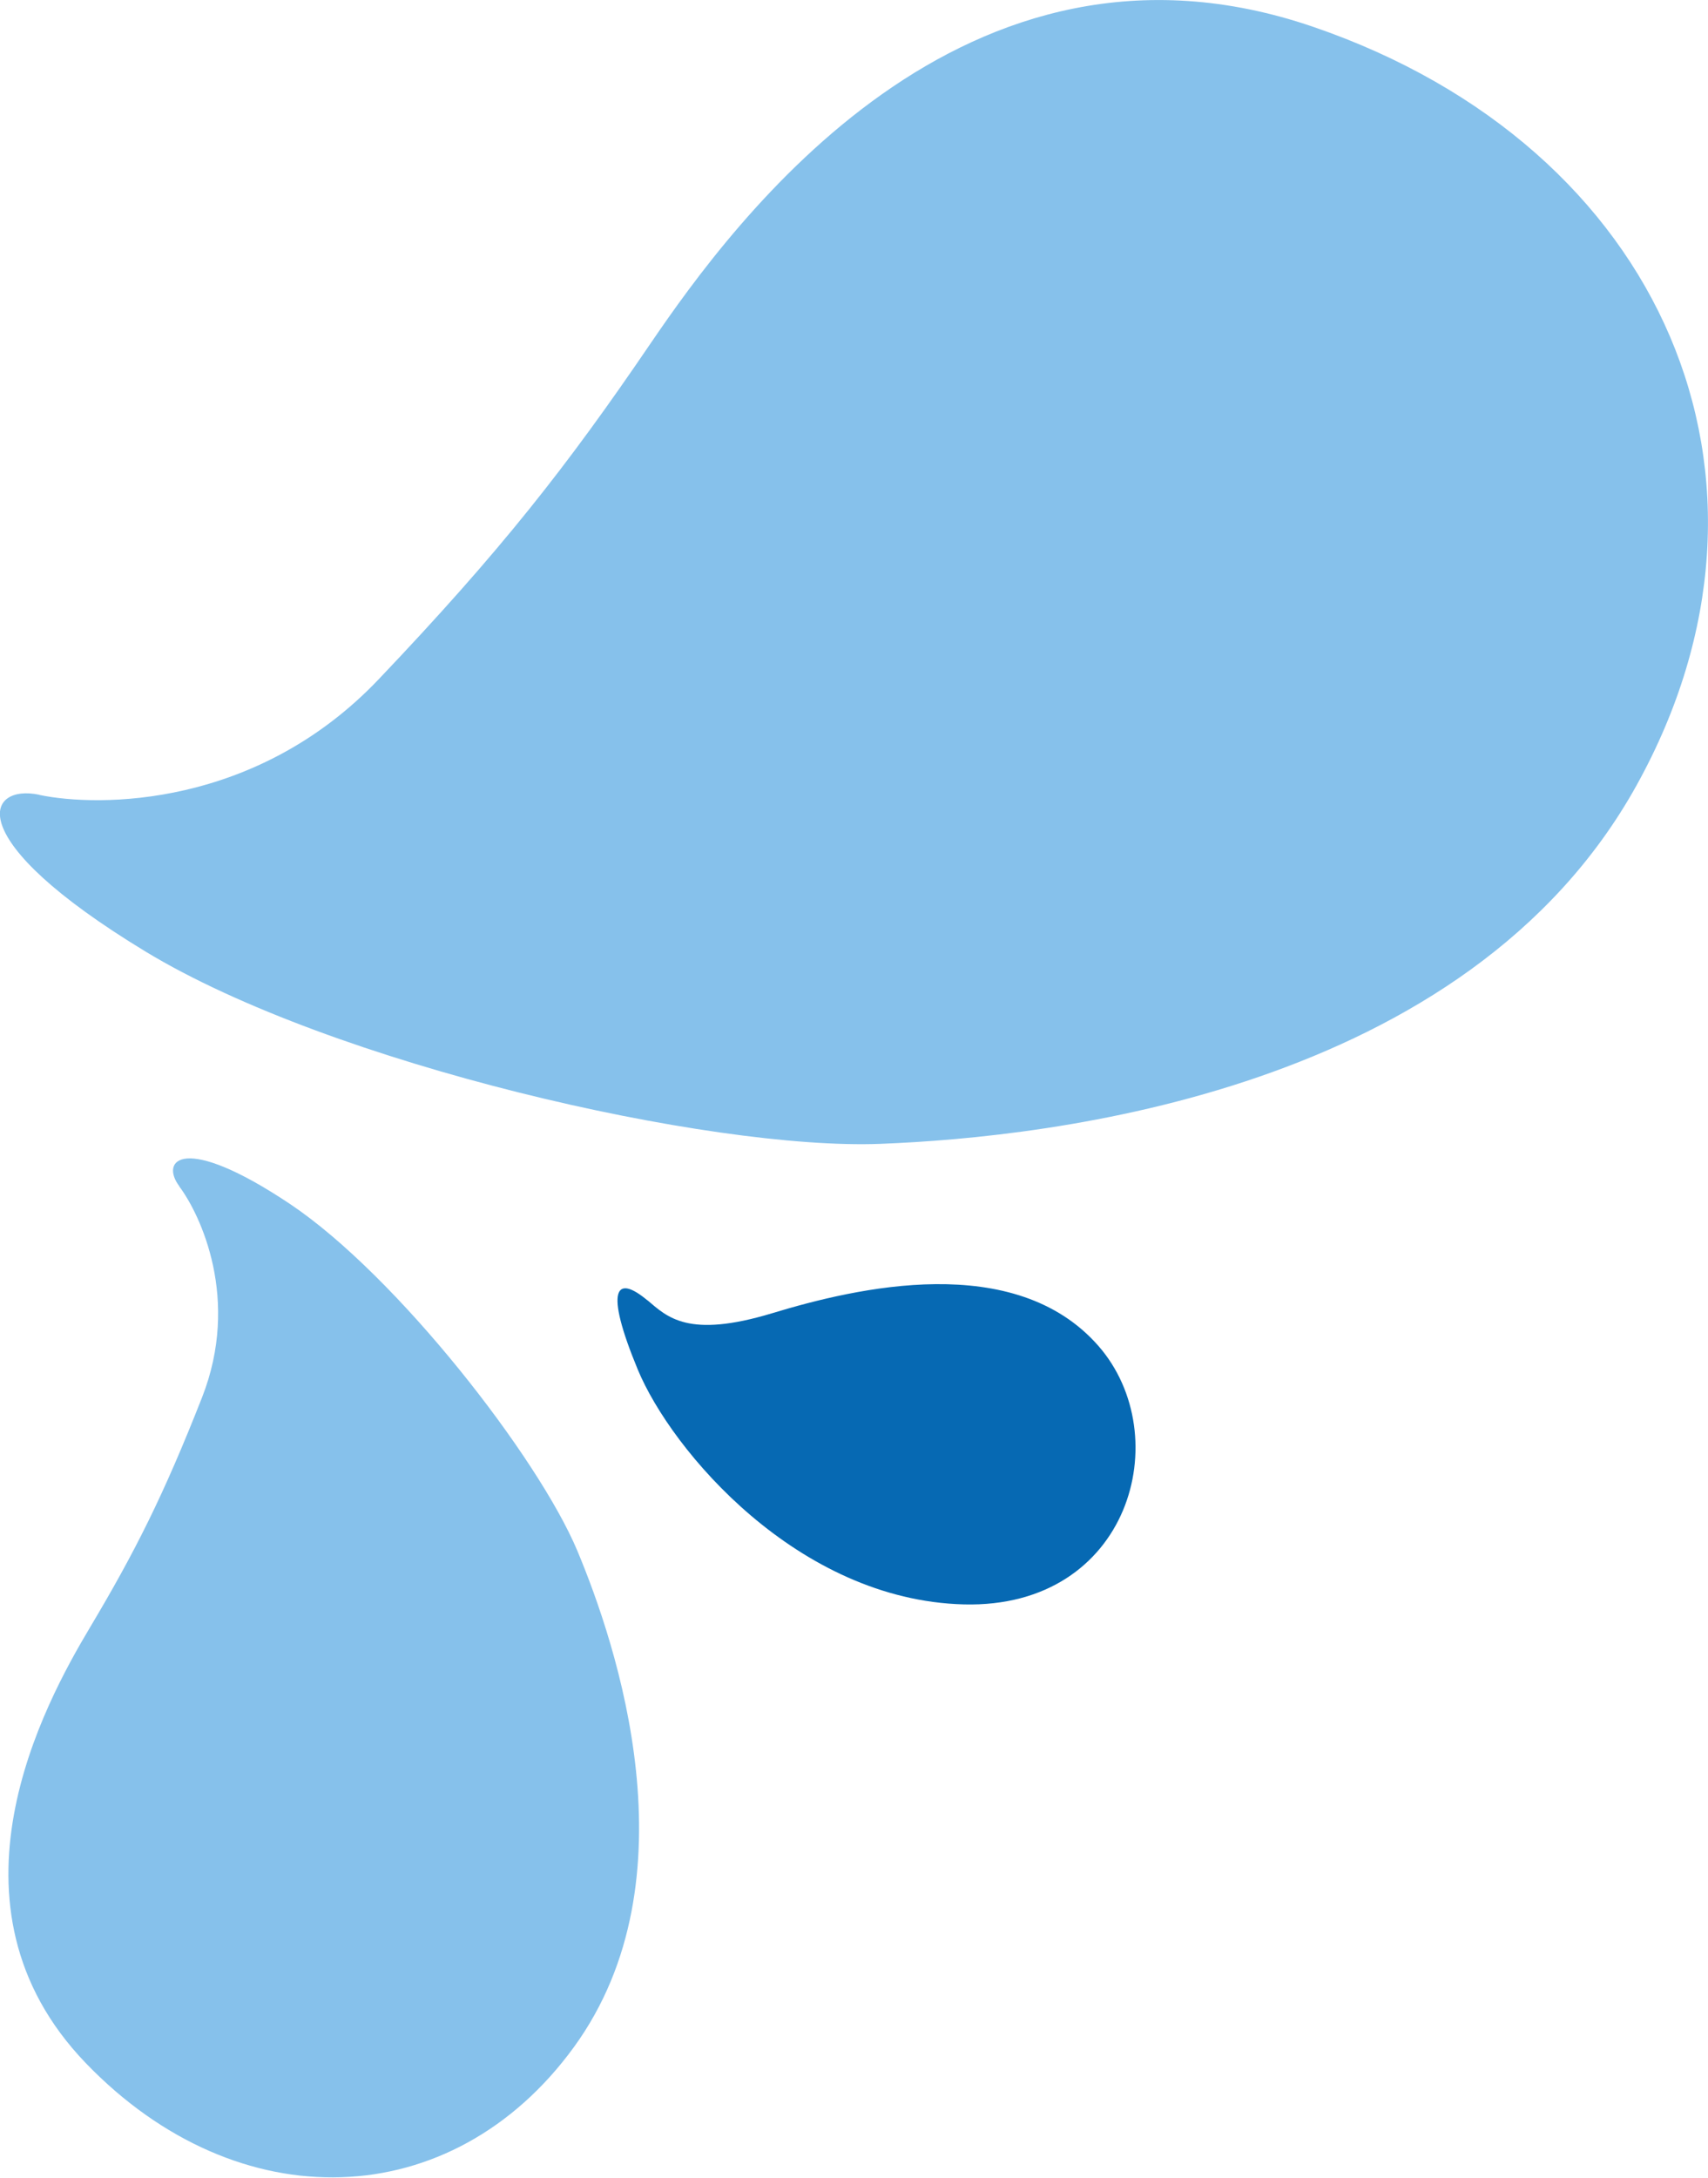
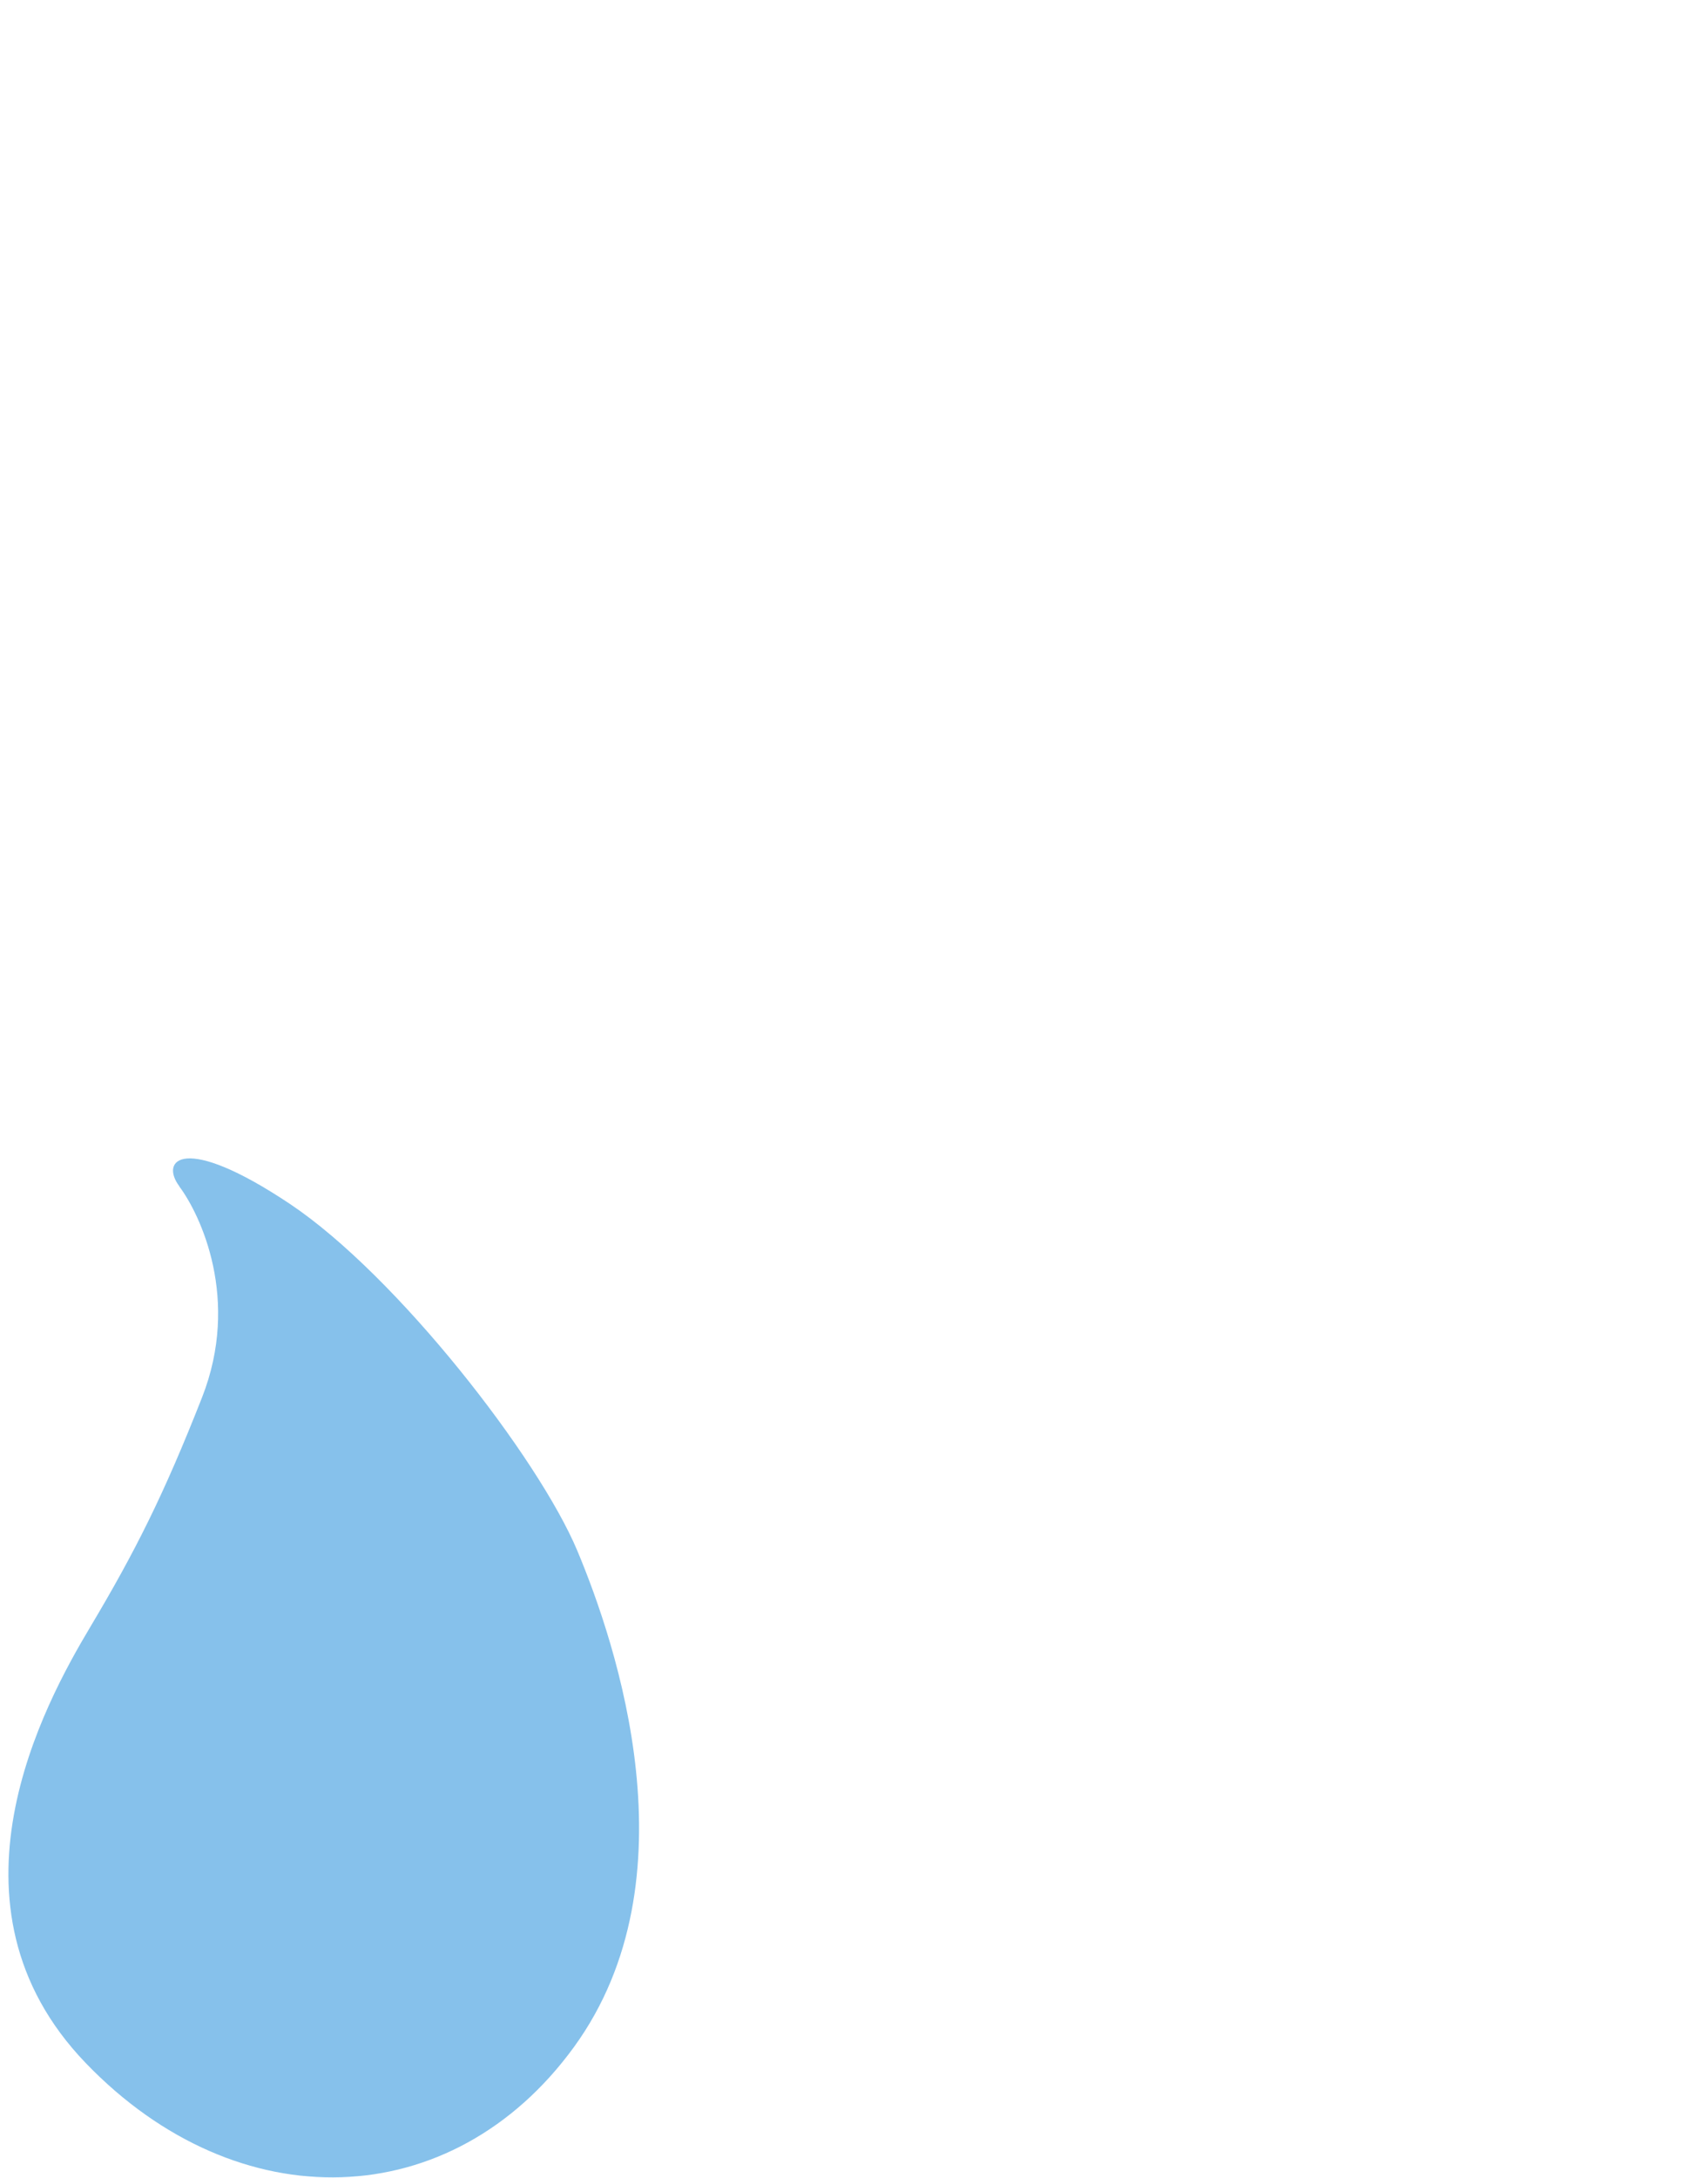
<svg xmlns="http://www.w3.org/2000/svg" id="Layer_1" viewBox="0 0 109.14 139.11">
  <defs>
    <style>.cls-1{fill:#0669b3;}.cls-1,.cls-2{stroke-width:0px;}.cls-2{fill:#86c1eb;}</style>
  </defs>
-   <path class="cls-1" d="M41.37,83.06c1.27,1.07,2.58,2.46,7.97.83,5.4-1.64,15.51-4.01,20.85,2.09,5.02,5.75,2.02,16.78-8.6,16.51-10.6-.27-18.69-9.82-20.84-15.01-2.15-5.19-1.39-6.09.61-4.42" />
  <path class="cls-2" d="M11.45,75.78c1.37,1.83,3.92,7.23,1.46,13.49-2.46,6.26-4.29,9.88-7.17,14.71-2.88,4.83-9.97,17.73-.25,27.82,9.72,10.09,23.4,9.68,31.19-1.04,7.79-10.72,2.7-25.75.21-31.7-2.5-5.95-11.51-17.56-18.36-22.15-6.86-4.58-8.32-2.79-7.07-1.13" />
-   <path class="cls-2" d="M2.52,50.78c3.77.79,13.85.84,21.67-7.38,7.82-8.22,12.04-13.61,17.38-21.46,5.34-7.84,19.99-27.89,42.36-20.22,22.36,7.67,31.49,28.89,20.65,48.44-10.84,19.56-37.45,22.49-48.33,22.91-10.88.42-35.06-5.07-46.96-12.29-11.9-7.22-10.19-10.73-6.78-10.01" />
</svg>